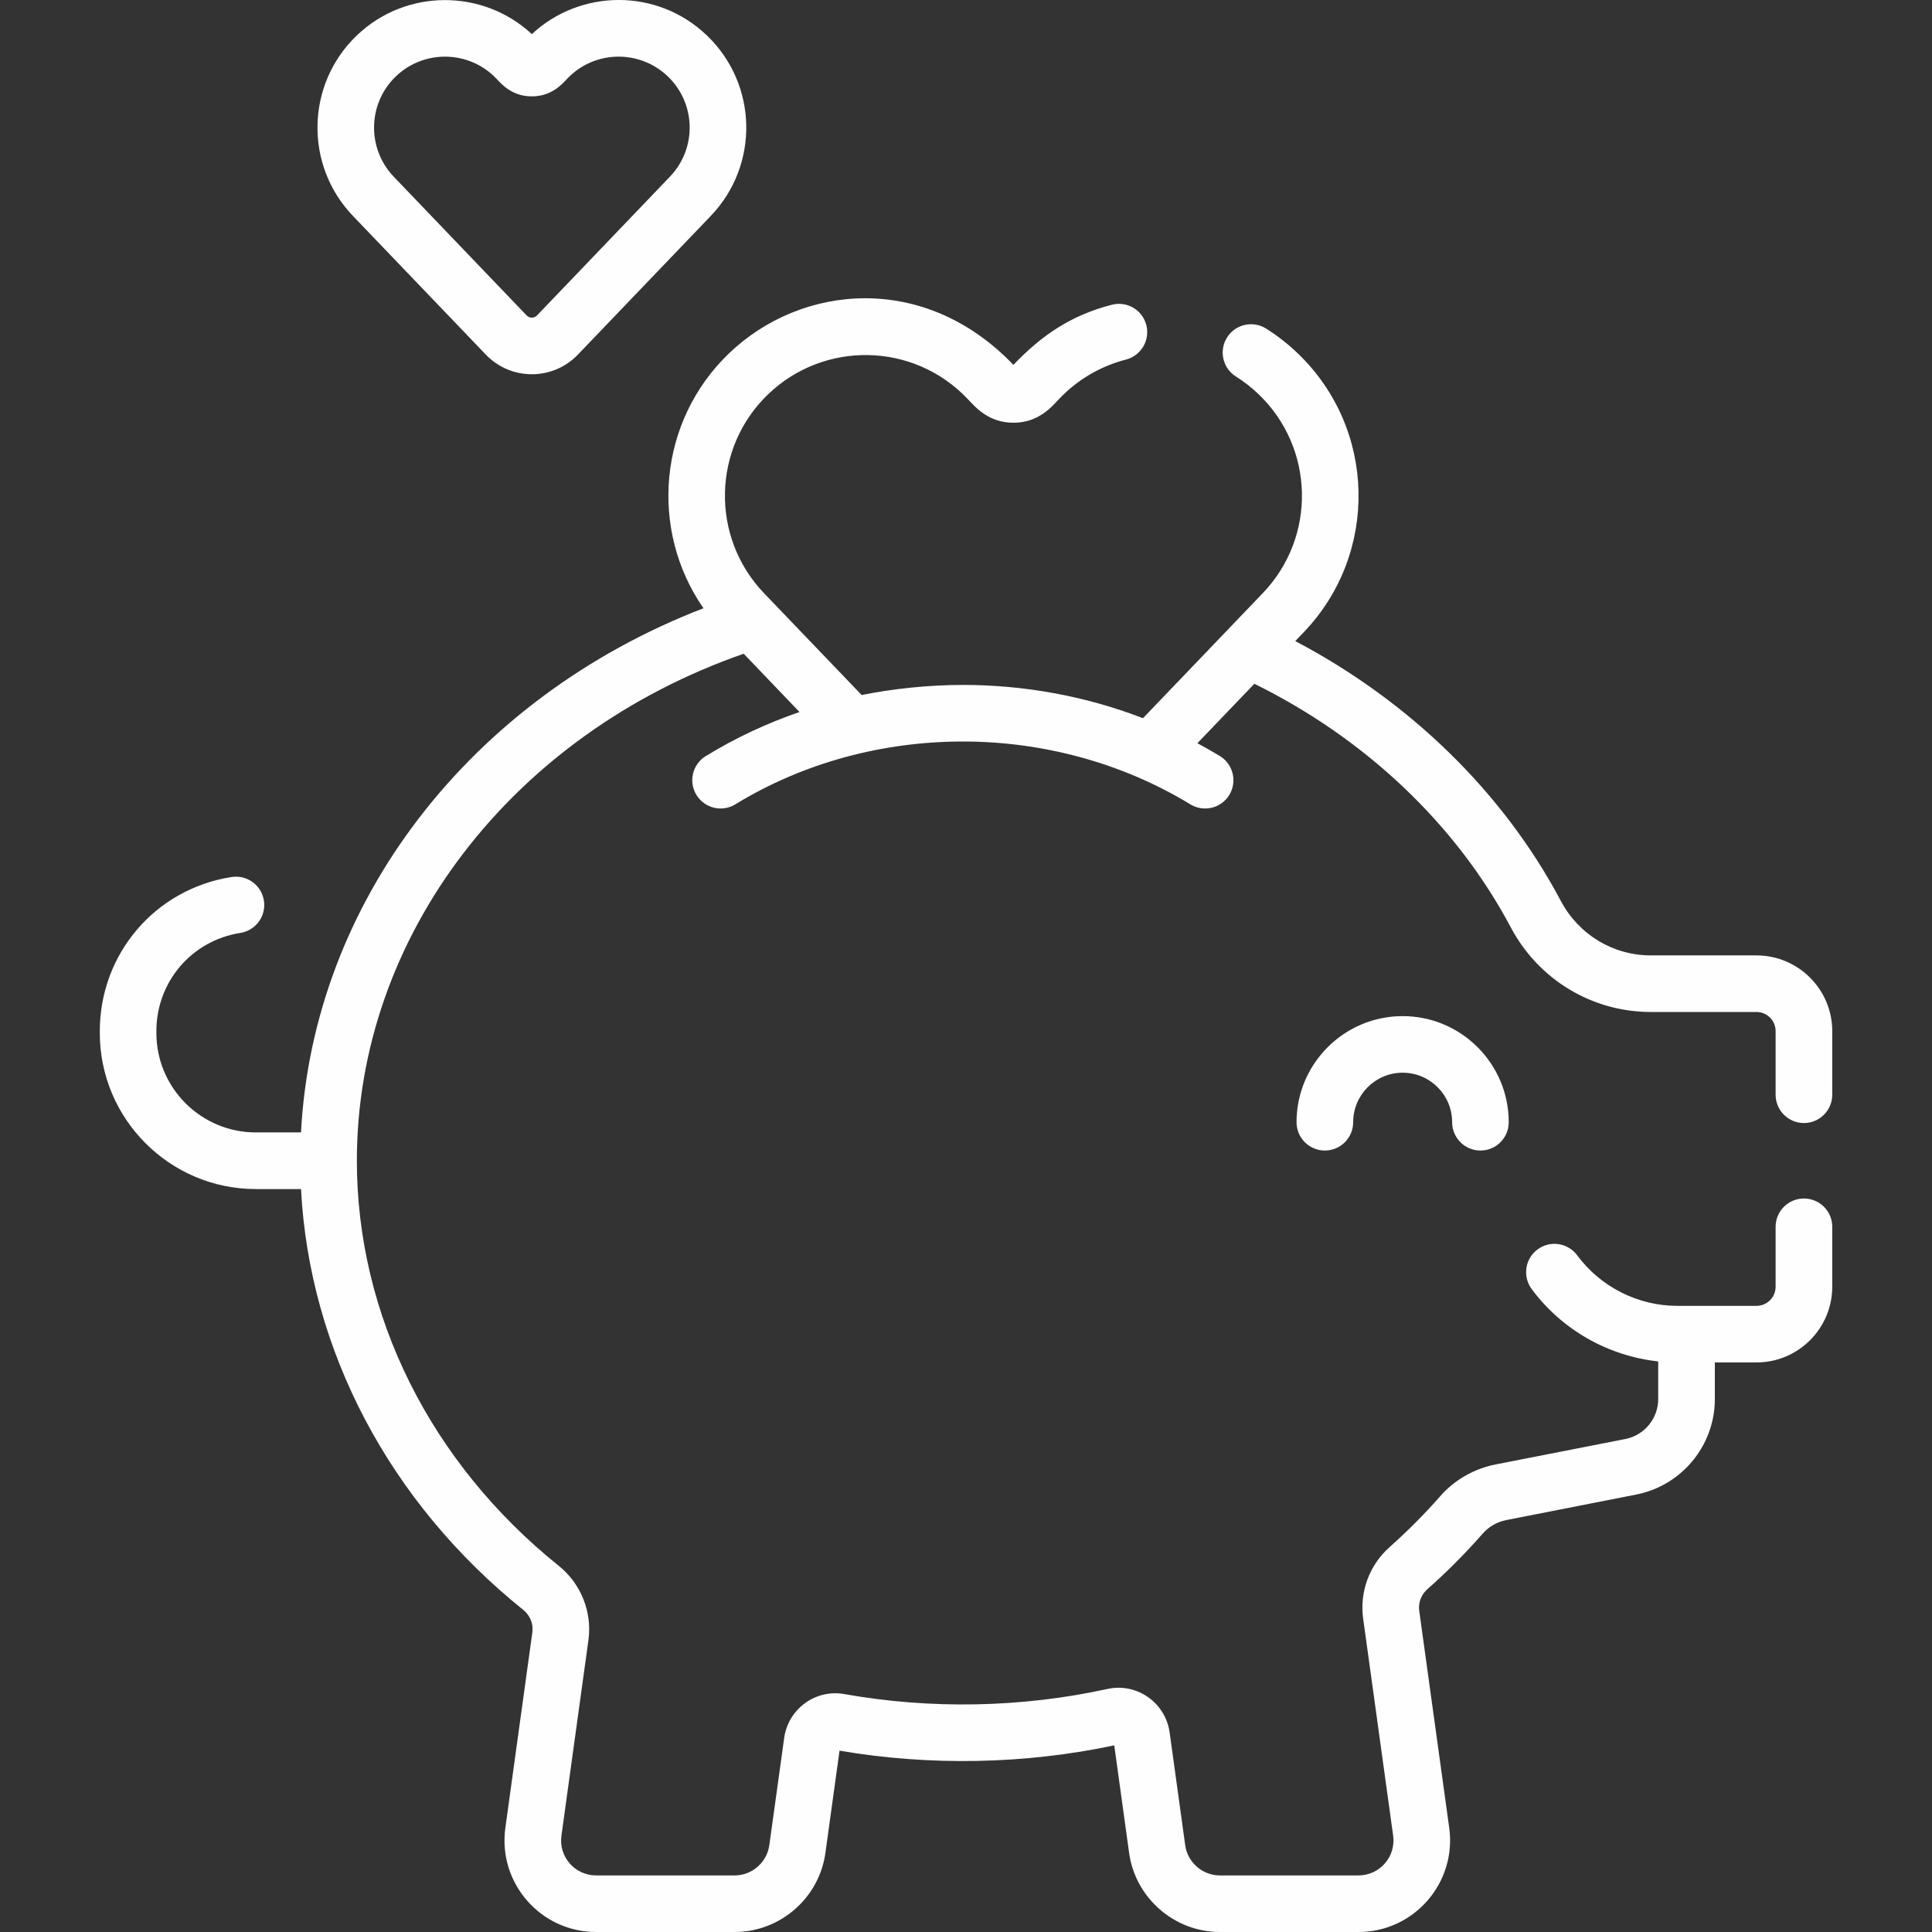
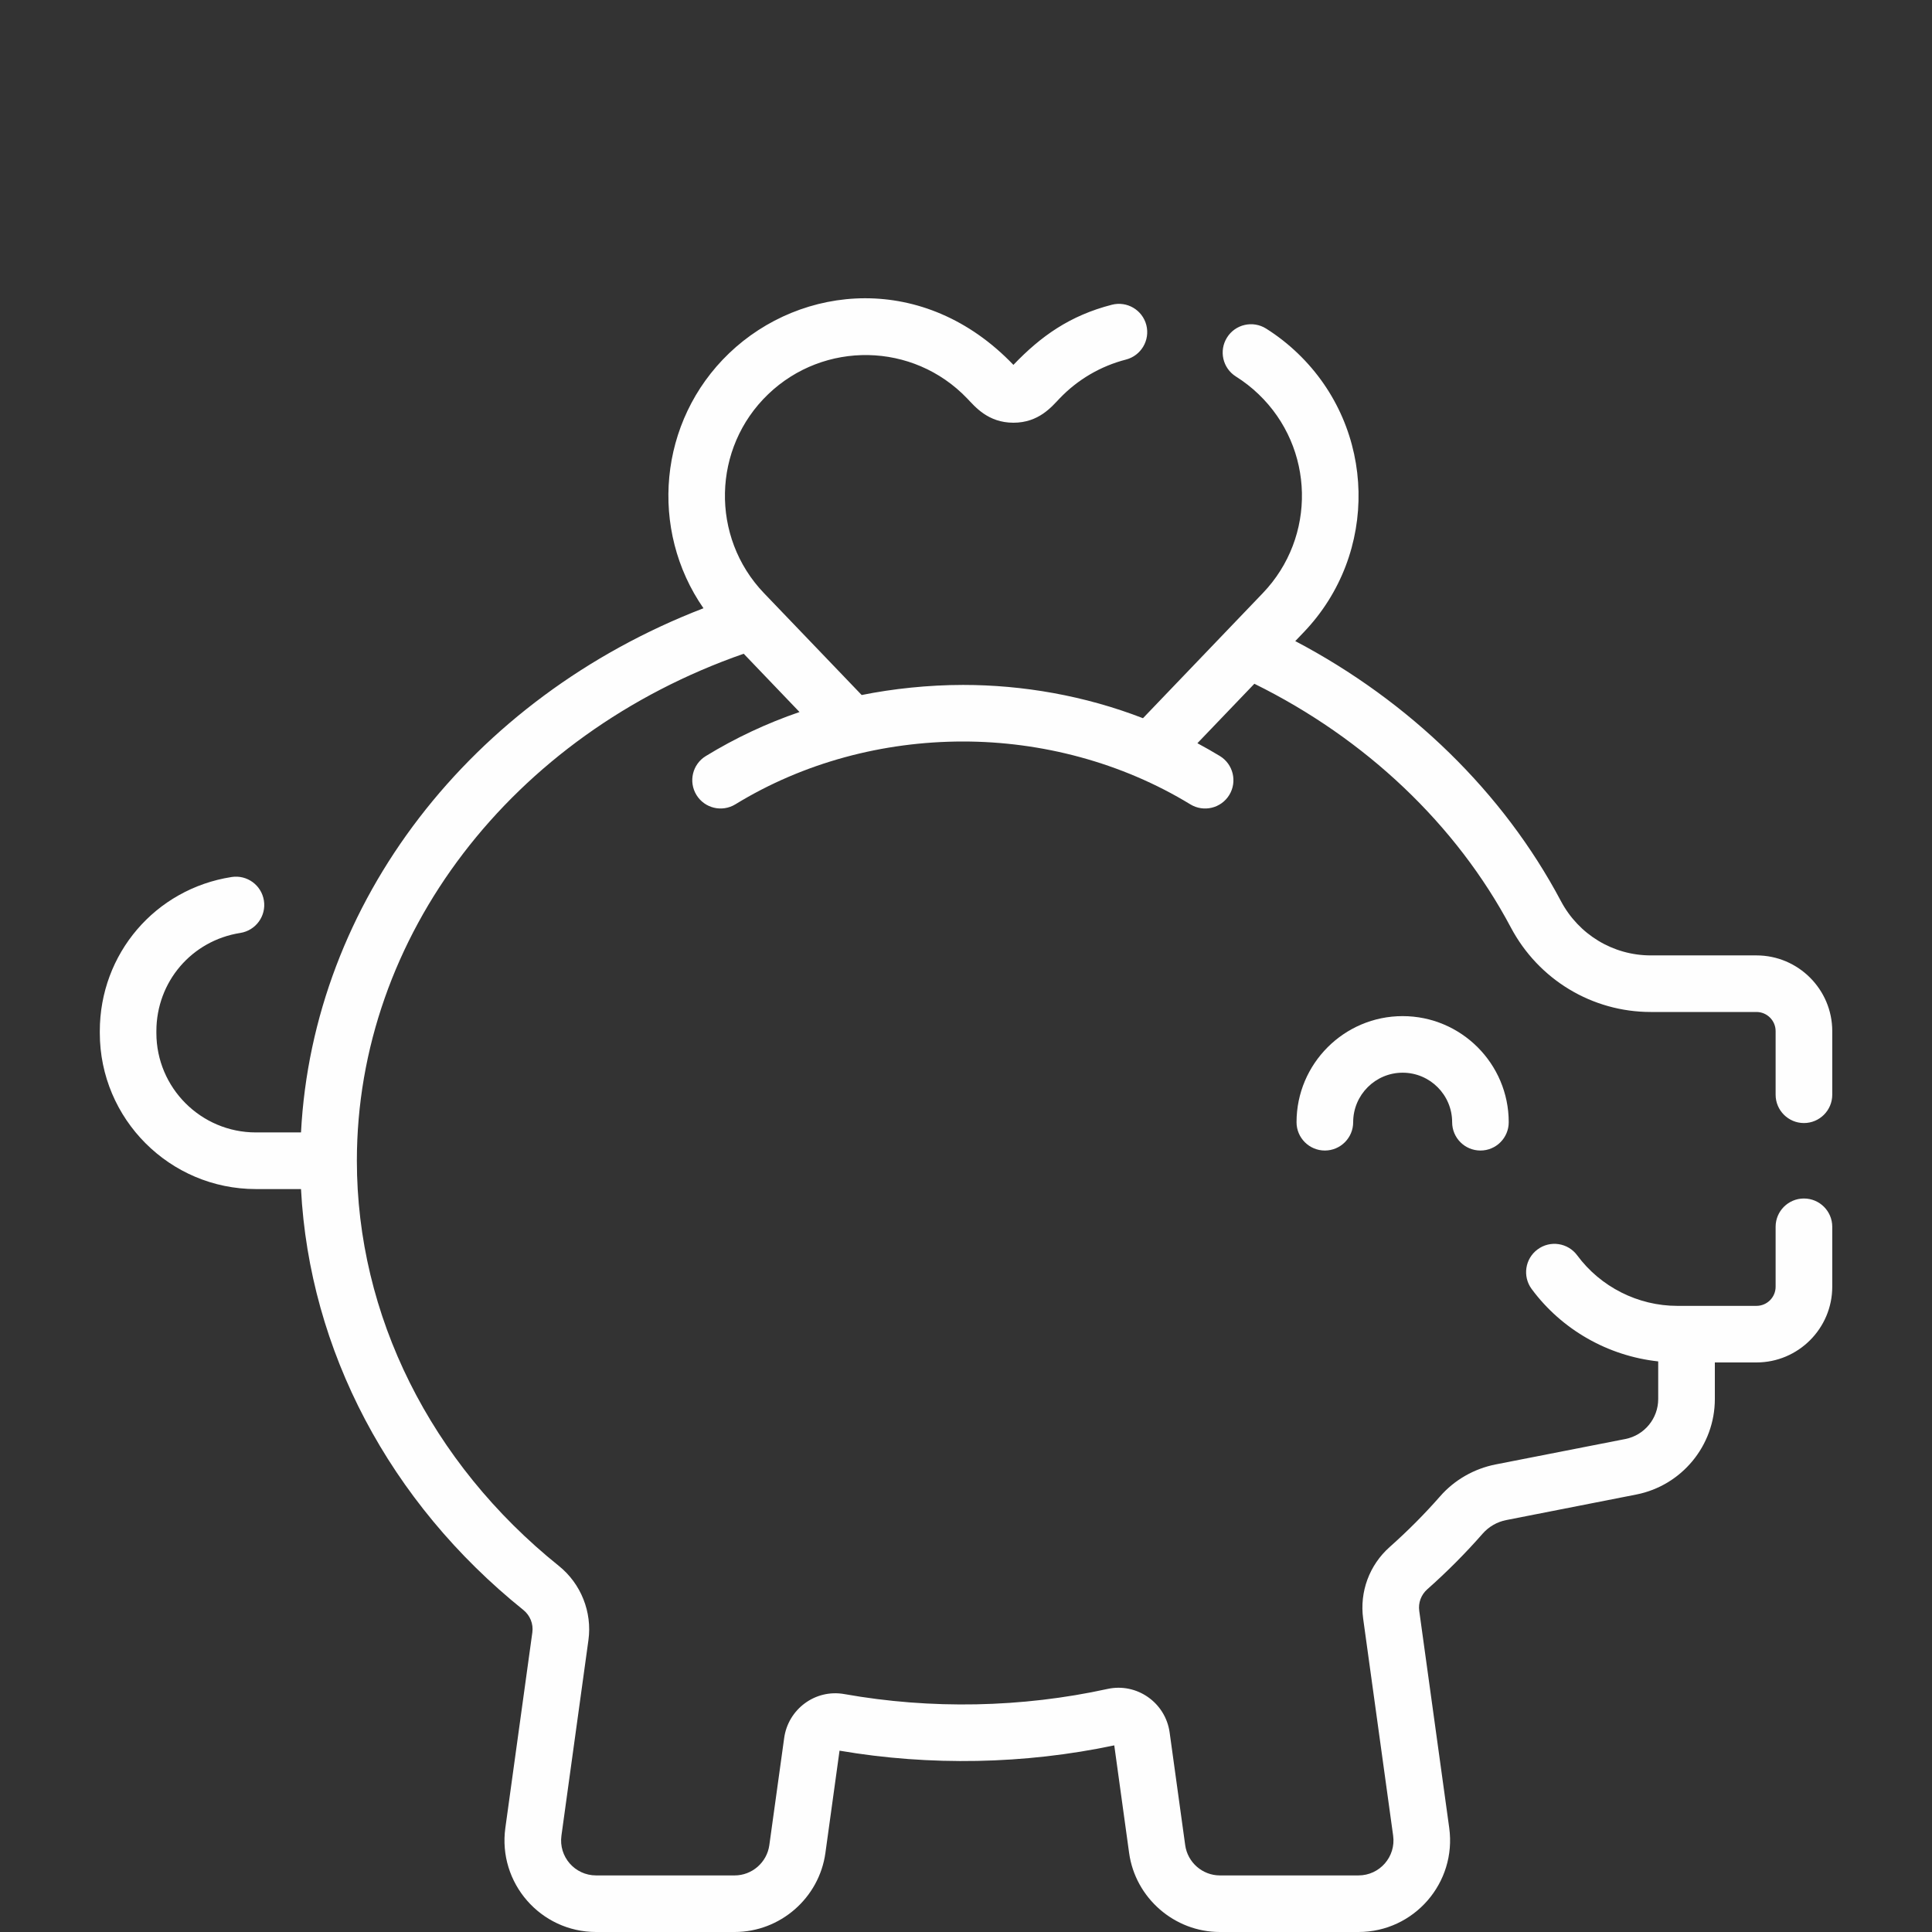
<svg xmlns="http://www.w3.org/2000/svg" width="35" height="35" viewBox="0 0 35 35" fill="none">
  <rect x="0" y="0" width="35" height="35" fill="#333333" stroke="none" />
  <g id="Icon" clip-path="url(#clip0_13104_536)">
    <g id="Group">
      <path id="Vector" d="M23.488 20.33C23.488 20.613 23.718 20.843 24.001 20.843C24.284 20.843 24.514 20.613 24.514 20.33C24.514 19.835 24.916 19.433 25.41 19.433C25.905 19.433 26.307 19.835 26.307 20.33C26.307 20.613 26.536 20.843 26.82 20.843C27.103 20.843 27.332 20.613 27.332 20.33C27.332 19.27 26.47 18.408 25.41 18.408C24.351 18.408 23.488 19.27 23.488 20.33Z" fill="#FEFEFE" />
-       <path id="Vector_2" d="M8.801 6.424C9.256 6.899 10.014 6.898 10.469 6.424L12.877 3.911C13.76 2.988 13.729 1.527 12.807 0.643C11.904 -0.222 10.512 -0.199 9.635 0.618C8.746 -0.208 7.35 -0.208 6.463 0.643C5.542 1.525 5.511 2.99 6.393 3.911L8.801 6.424ZM7.172 1.383C7.684 0.893 8.5 0.91 8.99 1.422C9.069 1.505 9.263 1.746 9.635 1.746H9.635C10.001 1.746 10.193 1.512 10.279 1.422C10.775 0.905 11.589 0.897 12.097 1.383C12.611 1.875 12.628 2.688 12.136 3.201L9.728 5.715C9.677 5.768 9.593 5.768 9.541 5.715L7.133 3.201C6.643 2.689 6.66 1.874 7.172 1.383Z" fill="#FEFEFE" />
      <path id="Vector_3" d="M31.82 17.308H29.905C29.223 17.308 28.599 16.931 28.277 16.323C27.235 14.358 25.542 12.707 23.465 11.614L23.618 11.454C24.984 10.028 24.936 7.767 23.509 6.4C23.334 6.232 23.141 6.081 22.936 5.952C22.696 5.802 22.379 5.874 22.229 6.114C22.078 6.354 22.15 6.67 22.39 6.821C22.536 6.913 22.674 7.02 22.8 7.141C23.817 8.115 23.852 9.727 22.877 10.745L20.706 13.011C19.647 12.601 18.526 12.408 17.447 12.408C16.818 12.408 16.168 12.478 15.61 12.591L13.84 10.745C12.868 9.73 12.902 8.113 13.917 7.141C14.927 6.173 16.54 6.194 17.521 7.218C17.66 7.362 17.895 7.658 18.359 7.658C18.82 7.658 19.053 7.367 19.196 7.218C19.524 6.875 19.94 6.632 20.398 6.514C20.672 6.443 20.837 6.164 20.767 5.889C20.696 5.615 20.417 5.45 20.142 5.521C19.384 5.716 18.858 6.088 18.359 6.61C16.745 4.925 14.516 5.147 13.208 6.4C11.923 7.632 11.759 9.6 12.744 11.019C8.517 12.648 5.67 16.347 5.453 20.515H4.635C3.641 20.515 2.833 19.707 2.833 18.713V18.681C2.833 17.787 3.472 17.039 4.354 16.901C4.633 16.857 4.825 16.595 4.781 16.315C4.737 16.035 4.475 15.844 4.195 15.888C2.812 16.104 1.808 17.279 1.808 18.681V18.713C1.808 20.272 3.076 21.541 4.635 21.541H5.453C5.606 24.461 7.054 27.216 9.481 29.166C9.603 29.264 9.665 29.419 9.644 29.572L9.155 33.113C9.017 34.111 9.793 35 10.799 35H13.309C14.134 35 14.84 34.384 14.953 33.568L15.209 31.715C16.847 31.995 18.564 31.962 20.186 31.619L20.455 33.568C20.568 34.384 21.275 35 22.099 35H24.61C25.616 35 26.391 34.11 26.254 33.113L25.711 29.183C25.69 29.037 25.745 28.891 25.856 28.792C26.214 28.475 26.552 28.135 26.861 27.782C26.971 27.657 27.123 27.569 27.29 27.537L29.642 27.075C30.467 26.913 31.066 26.186 31.066 25.345V24.682H31.82C32.577 24.682 33.193 24.066 33.193 23.31V22.224C33.193 21.941 32.963 21.712 32.68 21.712C32.397 21.712 32.167 21.941 32.167 22.224V23.31C32.167 23.501 32.012 23.657 31.82 23.657C30.301 23.657 30.678 23.657 30.386 23.657C29.674 23.657 28.995 23.314 28.572 22.741C28.404 22.514 28.083 22.465 27.855 22.634C27.627 22.802 27.579 23.123 27.747 23.351C28.294 24.091 29.133 24.565 30.04 24.663V25.345C30.04 25.697 29.79 26.001 29.445 26.069L27.093 26.53C26.704 26.607 26.348 26.811 26.09 27.106C25.809 27.427 25.501 27.736 25.176 28.025C24.807 28.352 24.628 28.838 24.695 29.324L25.238 33.254C25.291 33.635 24.995 33.975 24.61 33.975H22.099C21.784 33.975 21.514 33.739 21.471 33.427L21.189 31.385C21.114 30.845 20.595 30.48 20.063 30.597C18.512 30.937 16.863 30.969 15.297 30.69C14.766 30.595 14.277 30.967 14.206 31.486L13.937 33.427C13.894 33.739 13.624 33.975 13.309 33.975H10.799C10.414 33.975 10.118 33.636 10.171 33.254L10.66 29.712C10.73 29.205 10.525 28.689 10.123 28.367C7.798 26.499 6.465 23.824 6.465 21.028C6.465 16.963 9.268 13.308 13.473 11.843L14.484 12.899C13.889 13.103 13.32 13.37 12.786 13.697C12.544 13.845 12.469 14.161 12.617 14.402C12.765 14.643 13.08 14.719 13.322 14.571C14.556 13.815 15.997 13.433 17.447 13.433C18.864 13.433 20.316 13.81 21.565 14.572C21.807 14.719 22.122 14.643 22.27 14.401C22.417 14.159 22.341 13.844 22.099 13.696C21.966 13.615 21.829 13.538 21.692 13.464L22.724 12.387C24.74 13.381 26.382 14.938 27.371 16.803C27.872 17.747 28.843 18.333 29.905 18.333H31.82C32.012 18.333 32.167 18.489 32.167 18.68V19.832C32.167 20.115 32.397 20.345 32.68 20.345C32.963 20.345 33.193 20.115 33.193 19.832V18.68C33.193 17.924 32.577 17.308 31.82 17.308Z" fill="#FEFEFE" />
    </g>
  </g>
  <defs>
    <clipPath id="clip0_13104_536">
      <rect width="35" height="35" fill="white" />
    </clipPath>
  </defs>
</svg>